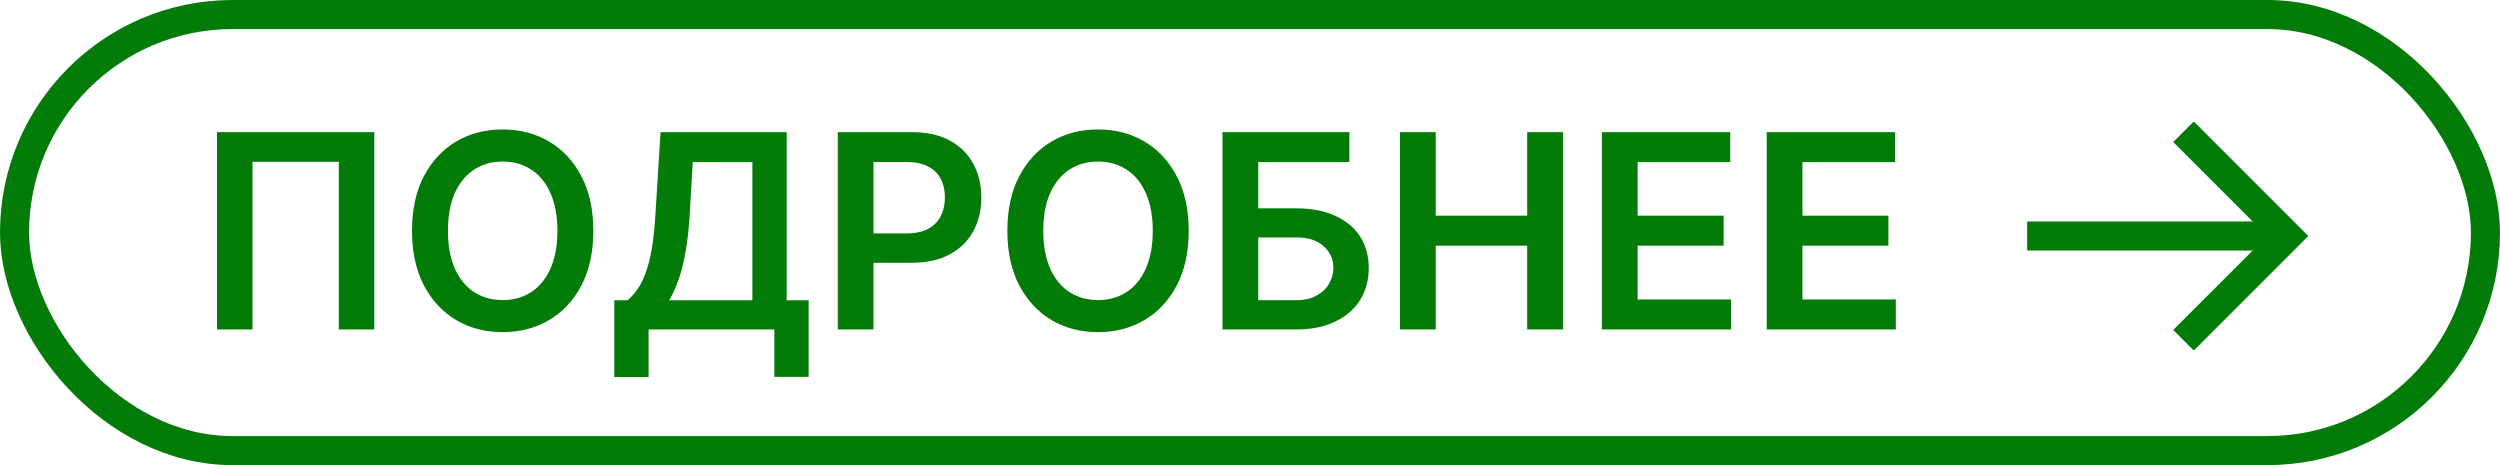
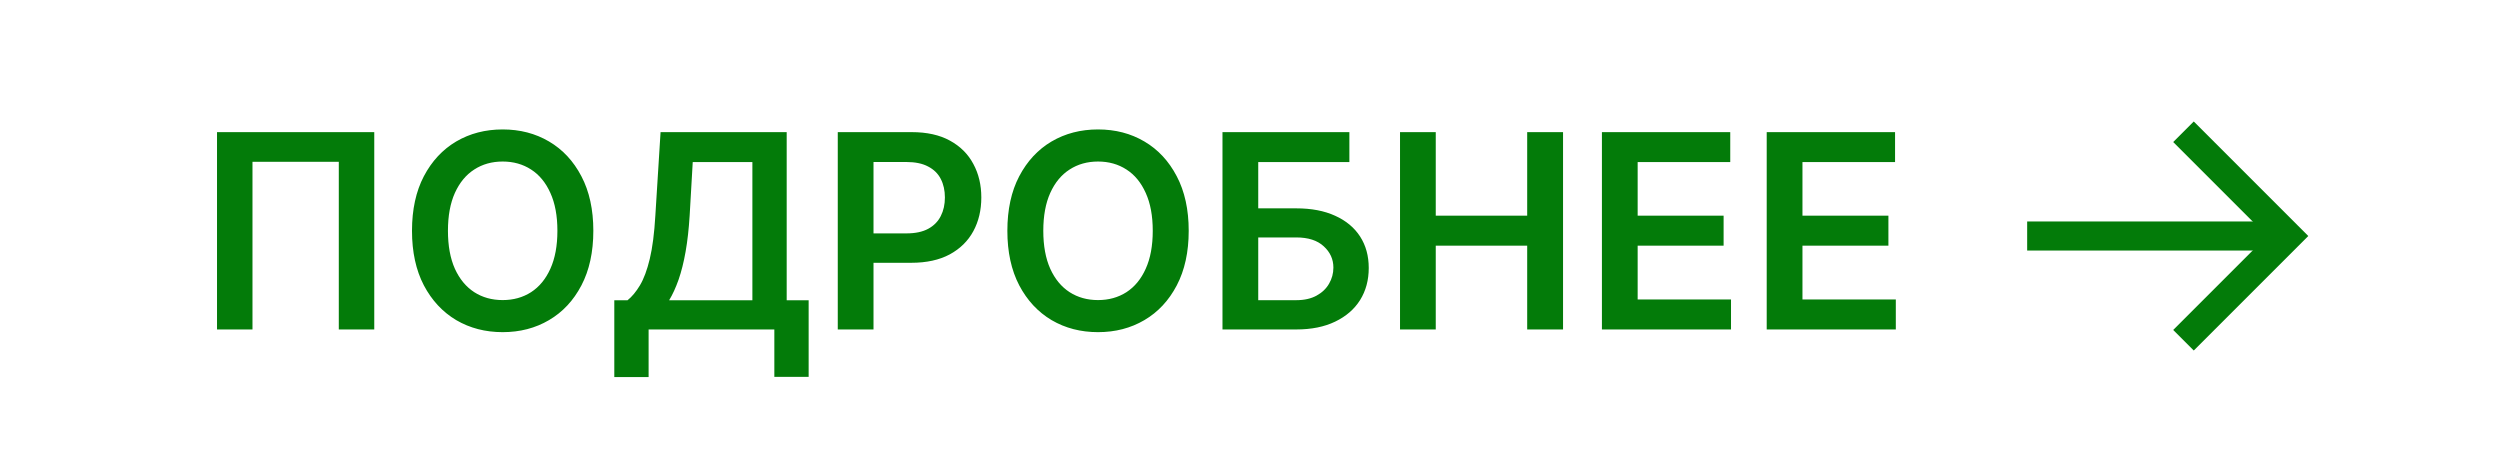
<svg xmlns="http://www.w3.org/2000/svg" width="129" height="24" viewBox="0 0 129 24" fill="none">
  <path d="M19.312 6.818V17H17.482V8.349H13.028V17H11.198V6.818H19.312ZM30.616 11.909C30.616 13.006 30.41 13.946 30 14.728C29.592 15.507 29.035 16.104 28.329 16.518C27.626 16.932 26.829 17.139 25.938 17.139C25.046 17.139 24.247 16.932 23.541 16.518C22.839 16.1 22.282 15.502 21.871 14.723C21.463 13.941 21.259 13.003 21.259 11.909C21.259 10.812 21.463 9.874 21.871 9.095C22.282 8.313 22.839 7.715 23.541 7.3C24.247 6.886 25.046 6.679 25.938 6.679C26.829 6.679 27.626 6.886 28.329 7.3C29.035 7.715 29.592 8.313 30 9.095C30.41 9.874 30.616 10.812 30.616 11.909ZM28.762 11.909C28.762 11.137 28.641 10.486 28.399 9.955C28.16 9.422 27.828 9.019 27.404 8.747C26.98 8.472 26.491 8.335 25.938 8.335C25.384 8.335 24.895 8.472 24.471 8.747C24.047 9.019 23.714 9.422 23.472 9.955C23.233 10.486 23.114 11.137 23.114 11.909C23.114 12.681 23.233 13.334 23.472 13.868C23.714 14.398 24.047 14.801 24.471 15.076C24.895 15.348 25.384 15.484 25.938 15.484C26.491 15.484 26.98 15.348 27.404 15.076C27.828 14.801 28.16 14.398 28.399 13.868C28.641 13.334 28.762 12.681 28.762 11.909ZM31.698 19.456V15.494H32.38C32.608 15.311 32.822 15.055 33.021 14.723C33.22 14.392 33.389 13.938 33.528 13.361C33.667 12.784 33.763 12.038 33.816 11.124L34.085 6.818H40.593V15.494H41.726V19.446H39.956V17H33.468V19.456H31.698ZM34.527 15.494H38.823V8.364H35.745L35.586 11.124C35.543 11.816 35.474 12.436 35.377 12.983C35.281 13.53 35.16 14.012 35.015 14.43C34.869 14.844 34.706 15.199 34.527 15.494ZM43.229 17V6.818H47.047C47.829 6.818 48.486 6.964 49.016 7.256C49.549 7.547 49.952 7.948 50.224 8.459C50.499 8.966 50.636 9.543 50.636 10.189C50.636 10.842 50.499 11.422 50.224 11.929C49.949 12.436 49.543 12.835 49.006 13.127C48.469 13.415 47.808 13.56 47.022 13.56H44.492V12.043H46.774C47.231 12.043 47.605 11.964 47.897 11.805C48.189 11.646 48.404 11.427 48.544 11.148C48.686 10.87 48.757 10.55 48.757 10.189C48.757 9.828 48.686 9.509 48.544 9.234C48.404 8.959 48.187 8.745 47.892 8.593C47.601 8.437 47.224 8.359 46.764 8.359H45.073V17H43.229ZM61.337 11.909C61.337 13.006 61.131 13.946 60.72 14.728C60.312 15.507 59.756 16.104 59.05 16.518C58.347 16.932 57.55 17.139 56.658 17.139C55.767 17.139 54.968 16.932 54.262 16.518C53.559 16.1 53.003 15.502 52.592 14.723C52.184 13.941 51.98 13.003 51.98 11.909C51.98 10.812 52.184 9.874 52.592 9.095C53.003 8.313 53.559 7.715 54.262 7.3C54.968 6.886 55.767 6.679 56.658 6.679C57.55 6.679 58.347 6.886 59.05 7.3C59.756 7.715 60.312 8.313 60.72 9.095C61.131 9.874 61.337 10.812 61.337 11.909ZM59.482 11.909C59.482 11.137 59.361 10.486 59.119 9.955C58.881 9.422 58.549 9.019 58.125 8.747C57.701 8.472 57.212 8.335 56.658 8.335C56.105 8.335 55.616 8.472 55.192 8.747C54.767 9.019 54.434 9.422 54.193 9.955C53.954 10.486 53.834 11.137 53.834 11.909C53.834 12.681 53.954 13.334 54.193 13.868C54.434 14.398 54.767 14.801 55.192 15.076C55.616 15.348 56.105 15.484 56.658 15.484C57.212 15.484 57.701 15.348 58.125 15.076C58.549 14.801 58.881 14.398 59.119 13.868C59.361 13.334 59.482 12.681 59.482 11.909ZM63.08 17V6.818H69.628V8.364H64.925V10.751H66.889C67.668 10.751 68.335 10.878 68.892 11.133C69.452 11.385 69.882 11.742 70.18 12.202C70.478 12.663 70.627 13.205 70.627 13.828C70.627 14.454 70.478 15.006 70.18 15.484C69.882 15.958 69.452 16.329 68.892 16.597C68.335 16.866 67.668 17 66.889 17H63.08ZM64.925 15.489H66.889C67.3 15.489 67.648 15.411 67.933 15.255C68.218 15.099 68.433 14.894 68.579 14.639C68.728 14.383 68.803 14.107 68.803 13.808C68.803 13.377 68.637 13.011 68.306 12.71C67.978 12.405 67.505 12.252 66.889 12.252H64.925V15.489ZM72.241 17V6.818H74.085V11.129H78.803V6.818H80.653V17H78.803V12.675H74.085V17H72.241ZM82.659 17V6.818H89.281V8.364H84.503V11.129H88.938V12.675H84.503V15.454H89.32V17H82.659ZM91.162 17V6.818H97.785V8.364H93.007V11.129H97.442V12.675H93.007V15.454H97.824V17H91.162Z" fill="#037B09" />
  <path d="M112.668 17.556L118.047 12.178L112.668 6.799" stroke="#037B09" stroke-width="1.5" />
  <path d="M118.049 12.178L104.602 12.178" stroke="#037B09" stroke-width="1.5" />
-   <rect x="0.75" y="0.75" width="127.5" height="22.5" rx="11.25" stroke="#037B09" stroke-width="1.5" />
</svg>